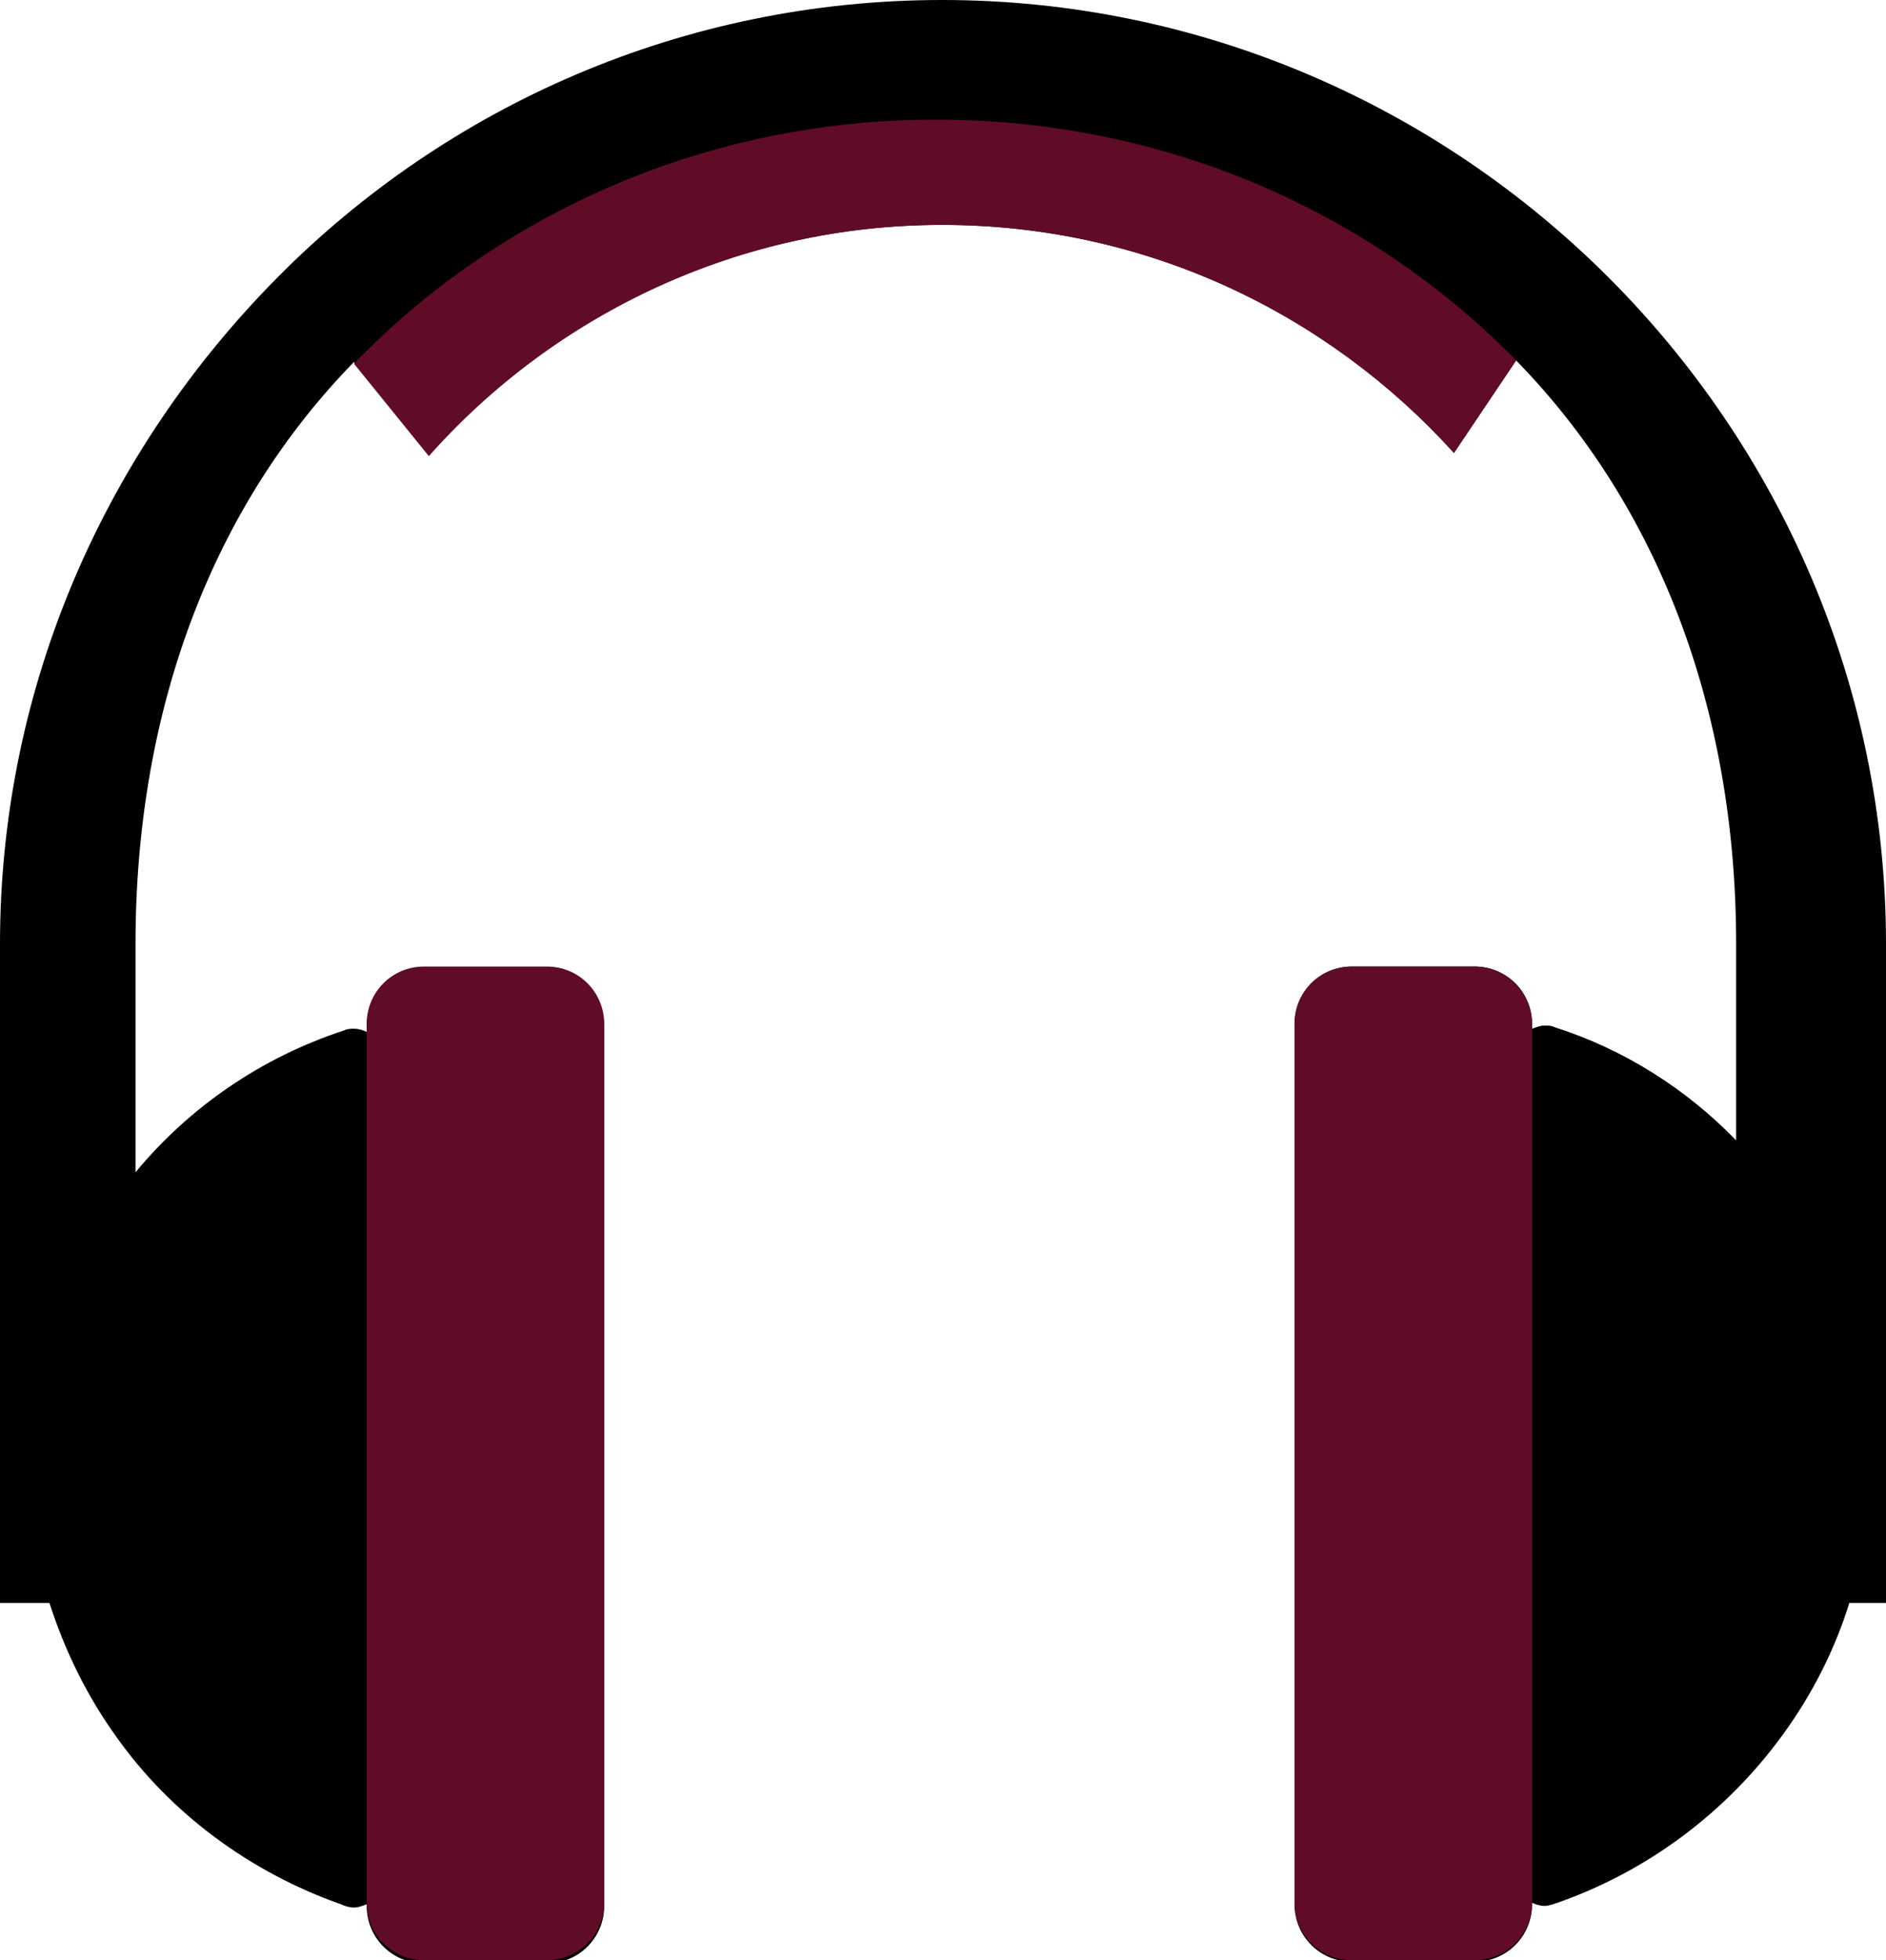
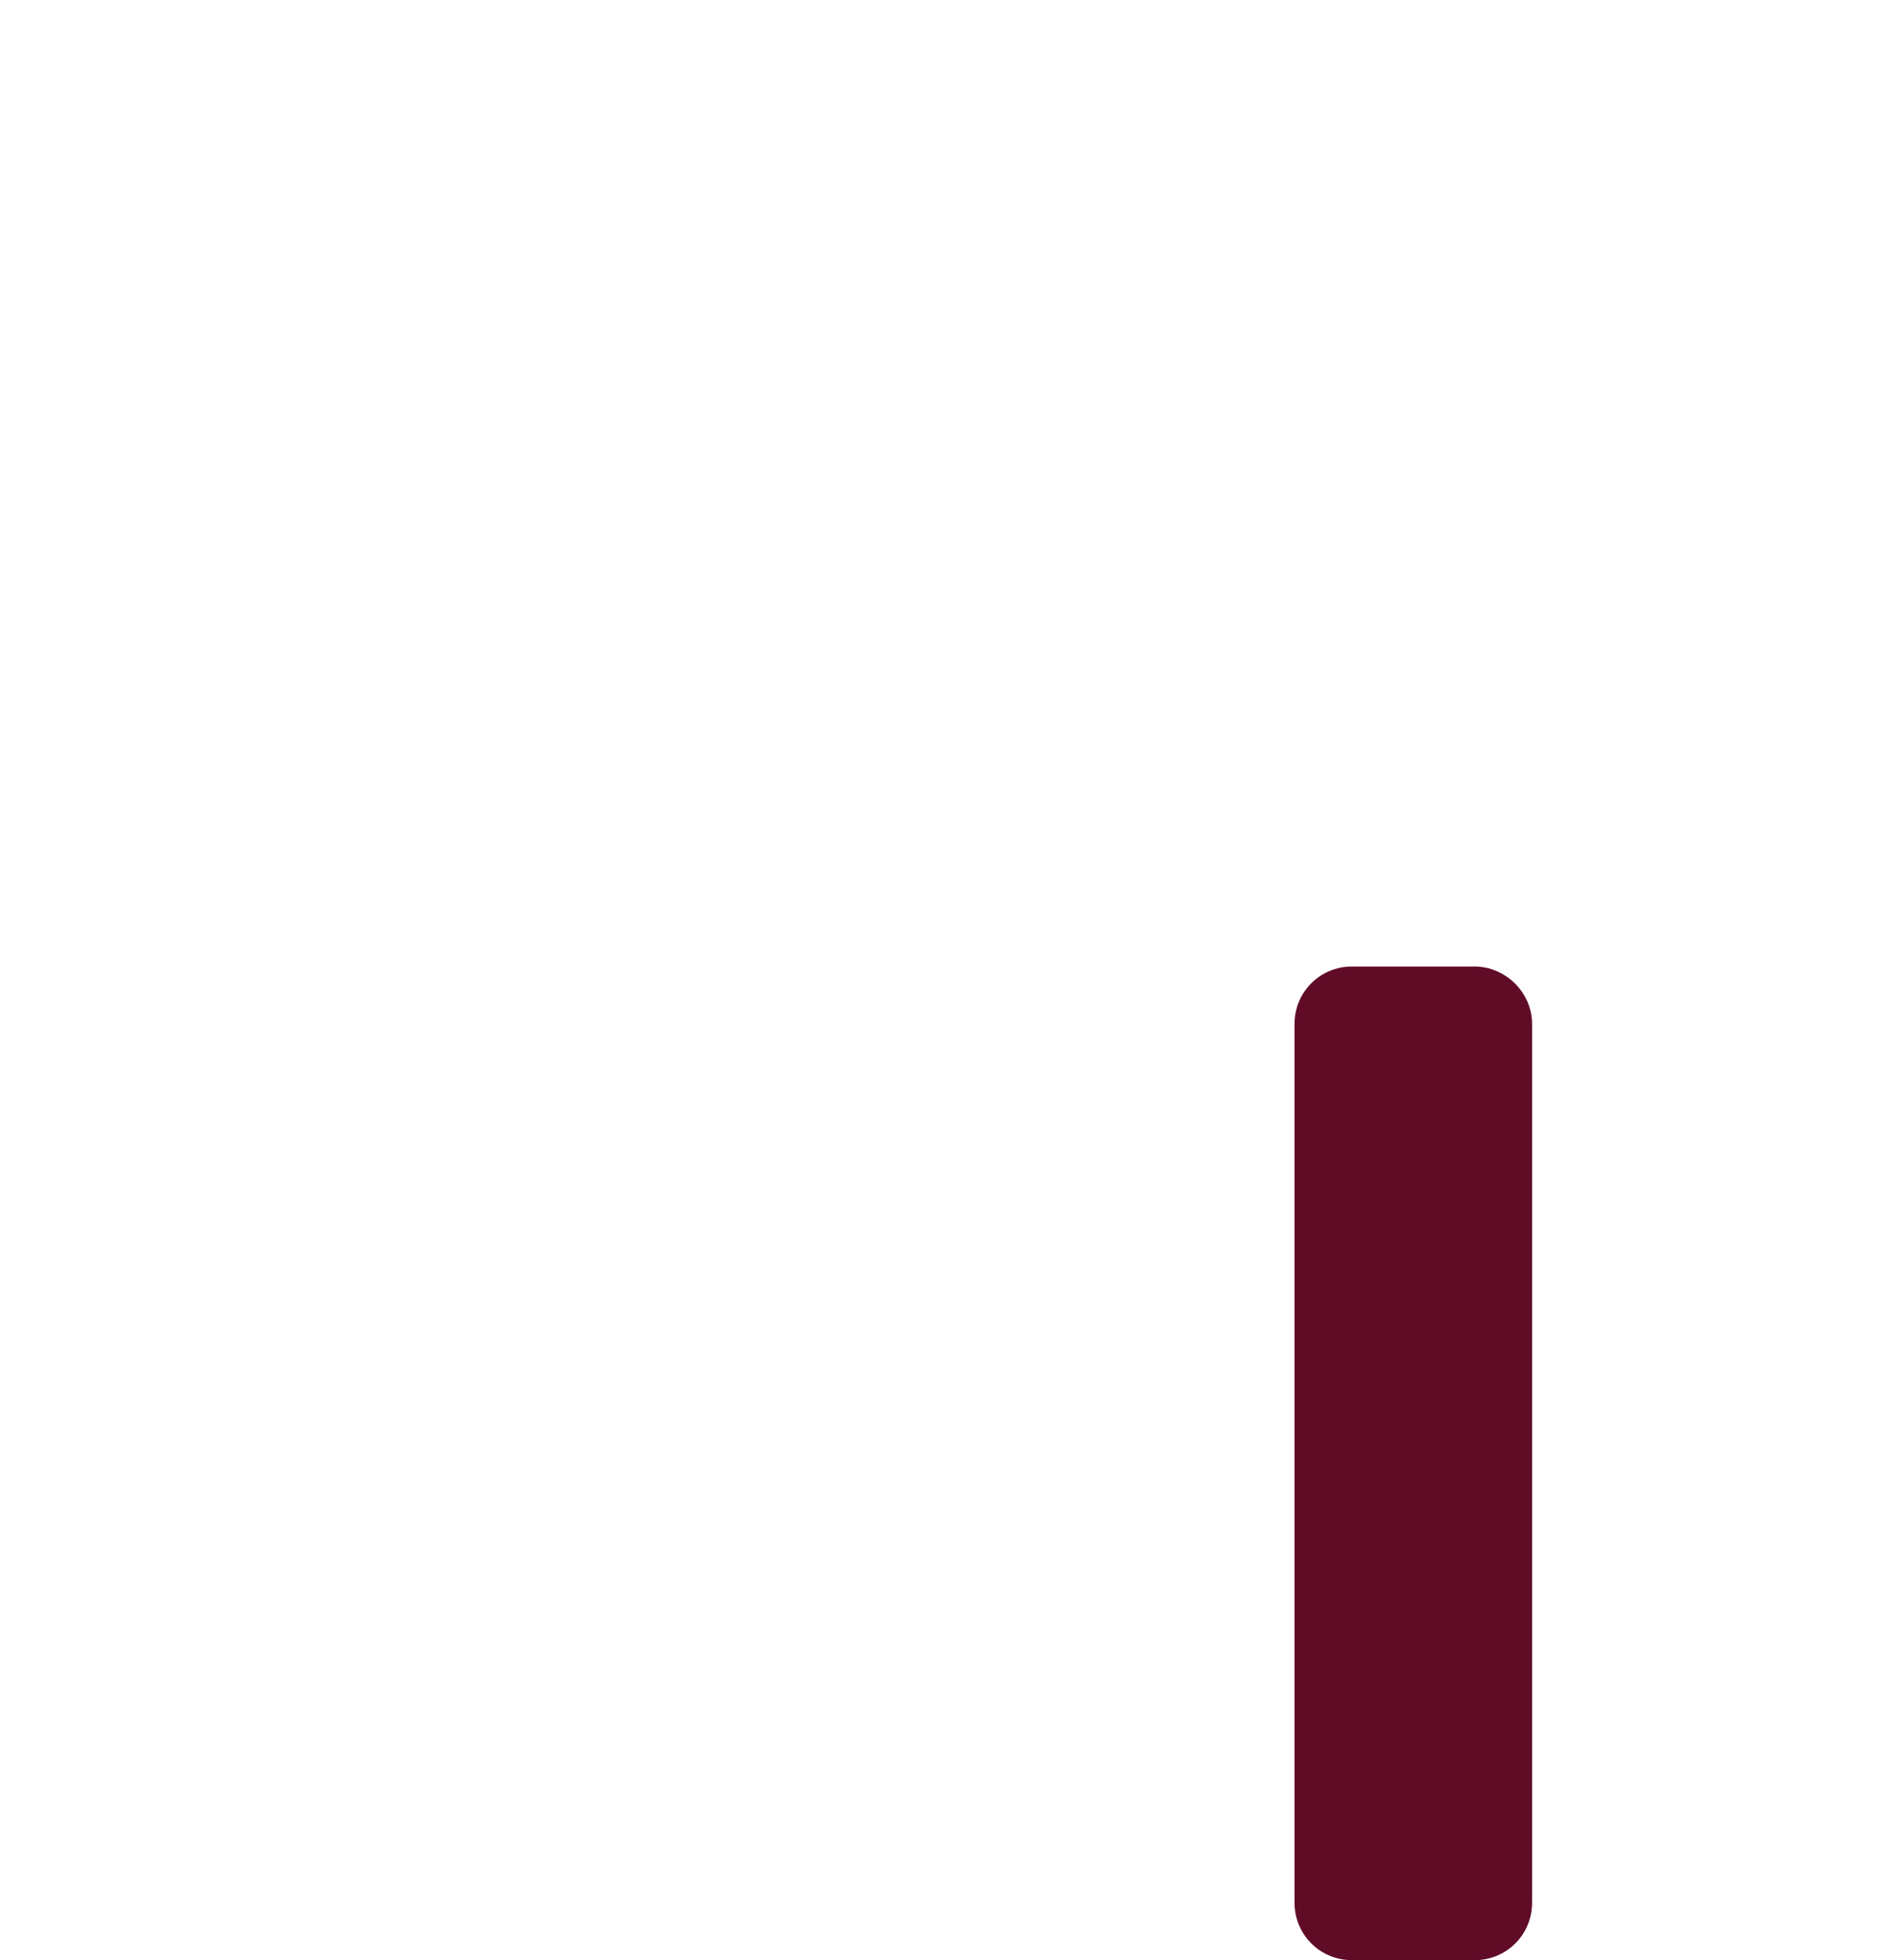
<svg xmlns="http://www.w3.org/2000/svg" version="1.1" id="Layer_1" x="0px" y="0px" viewBox="0 0 118.3 122.9" style="enable-background:new 0 0 118.3 122.9;" xml:space="preserve">
  <style type="text/css">
	.st0{fill:#600C27;}
</style>
-   <path d="M111.8,108.8c-3.5,4.8-8.4,8.5-14.1,10.5c-0.3,0.1-0.6,0.2-0.8,0.2c-0.3,0-0.6-0.1-0.8-0.2v0.1c0,2-1.6,3.6-3.6,3.6h-7.7  c-2,0-3.6-1.6-3.6-3.6V64.2c0-2,1.6-3.6,3.6-3.6h7.7c2,0,3.6,1.6,3.6,3.6v0.3c0.3-0.1,0.5-0.2,0.8-0.2c0.2,0,0.4,0,0.6,0.1v0  c4.4,1.4,8.3,3.9,11.4,7.1V59.2c0-14.9-5-27.6-13.8-36.6l-3.9,5.8c-7.9-8.8-19.4-14.3-32.1-14.3c-12.8,0-24.3,5.6-32.2,14.4  l-4.7-5.8C13.5,31.6,8.5,44.2,8.5,59.2v14.3c3.4-4.1,7.9-7.2,13.1-8.9v0c0.2-0.1,0.4-0.1,0.6-0.1c0.3,0,0.6,0.1,0.8,0.2v-0.3  c0-2,1.6-3.6,3.6-3.6h7.7c2,0,3.6,1.6,3.6,3.6v55.1c0,2-1.6,3.6-3.6,3.6h-7.7c-2,0-3.6-1.6-3.6-3.6v-0.1c-0.3,0.1-0.5,0.2-0.8,0.2  c-0.3,0-0.6-0.1-0.8-0.2c-5.7-2-10.7-5.7-14.1-10.5c-1.8-2.5-3.2-5.3-4.2-8.4H0V59.2c0-16.3,6.7-31,17.4-41.8S42.9,0,59.1,0  c16.3,0,31.1,6.7,41.8,17.4c10.7,10.7,17.4,25.5,17.4,41.8v41.3H116C115.1,103.4,113.7,106.2,111.8,108.8L111.8,108.8L111.8,108.8z" />
  <g>
-     <path class="st0" d="M22.2,22.8l4.7,5.8c7.9-8.9,19.5-14.5,32.2-14.5c12.7,0,24.1,5.5,32.1,14.3l3.9-5.8C86,13.3,73.1,7.5,58.7,7.5   C44.3,7.5,31.3,13.4,22.2,22.8z" />
-   </g>
-   <path class="st0" d="M34.3,60.6h-7.7c-2,0-3.6,1.6-3.6,3.6v0.3c0,0,0,0,0,0v54.7c0,0,0,0,0,0v0.1c0,2,1.6,3.6,3.6,3.6h7.7  c2,0,3.6-1.6,3.6-3.6V64.2C37.9,62.2,36.3,60.6,34.3,60.6z" />
+     </g>
  <path class="st0" d="M92.5,60.6h-7.7c-2,0-3.6,1.6-3.6,3.6v55.1c0,2,1.6,3.6,3.6,3.6h7.7c2,0,3.6-1.6,3.6-3.6V64.2  C96.1,62.2,94.4,60.6,92.5,60.6z" />
</svg>